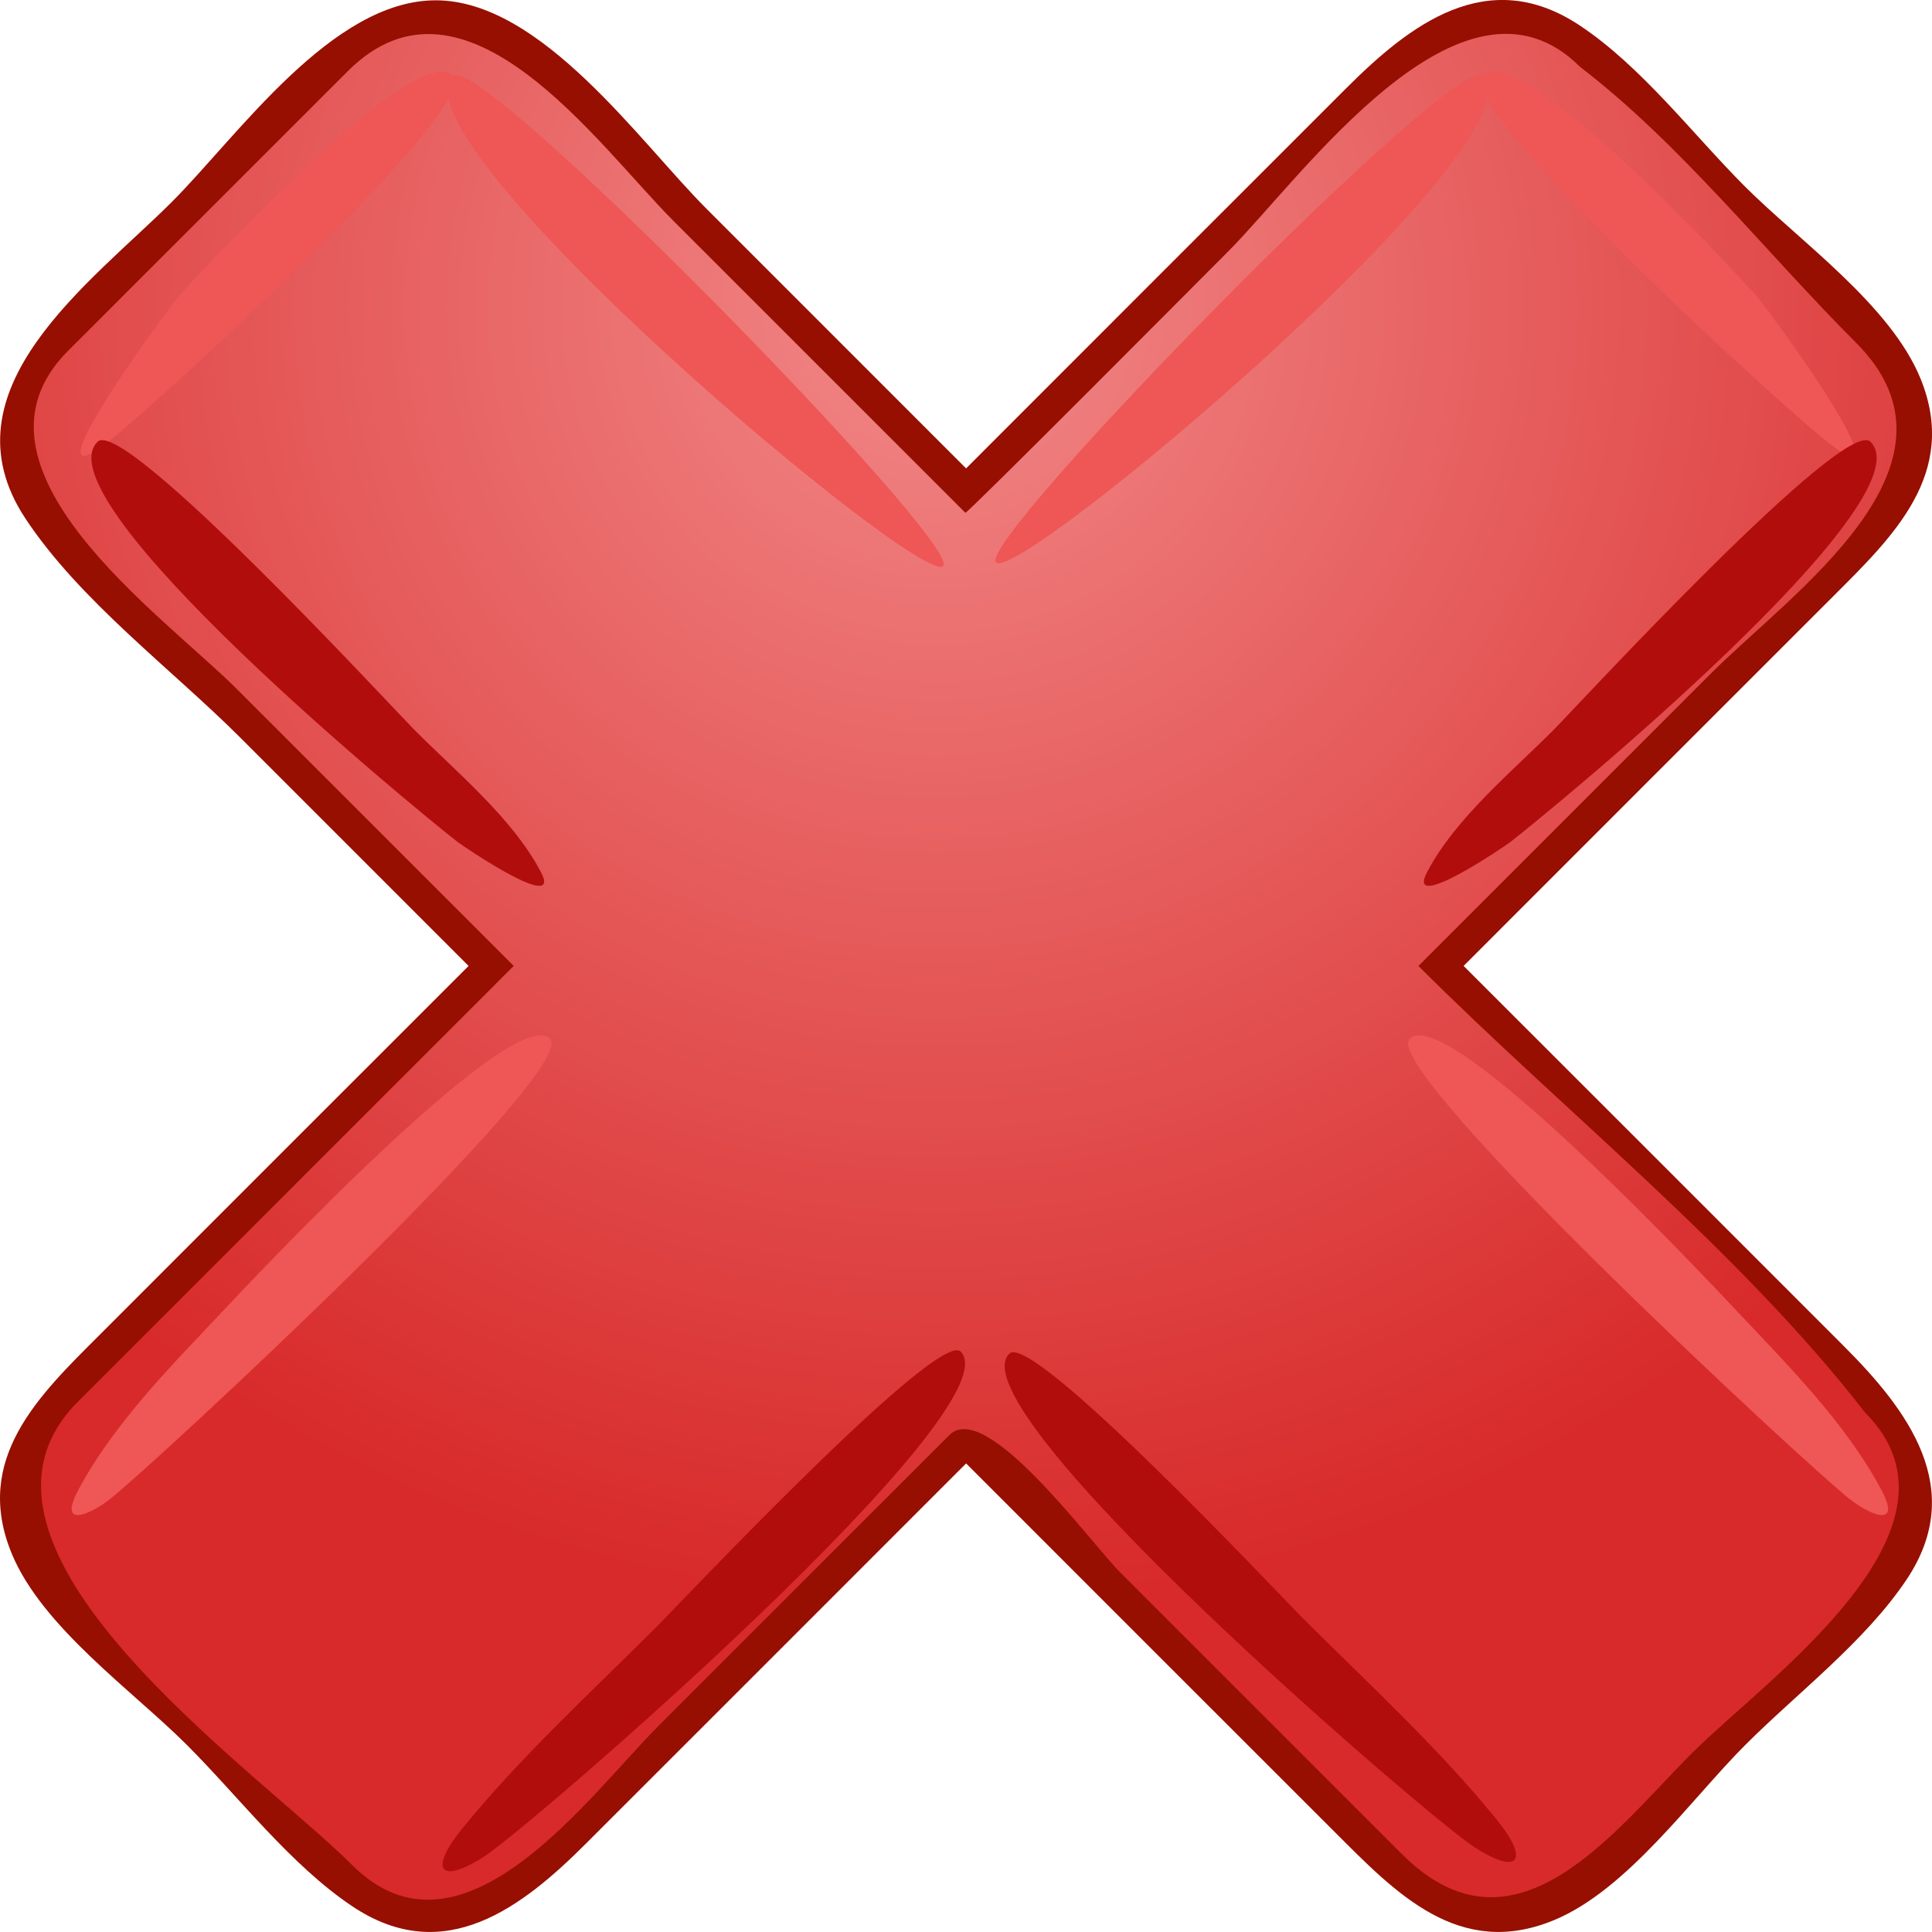
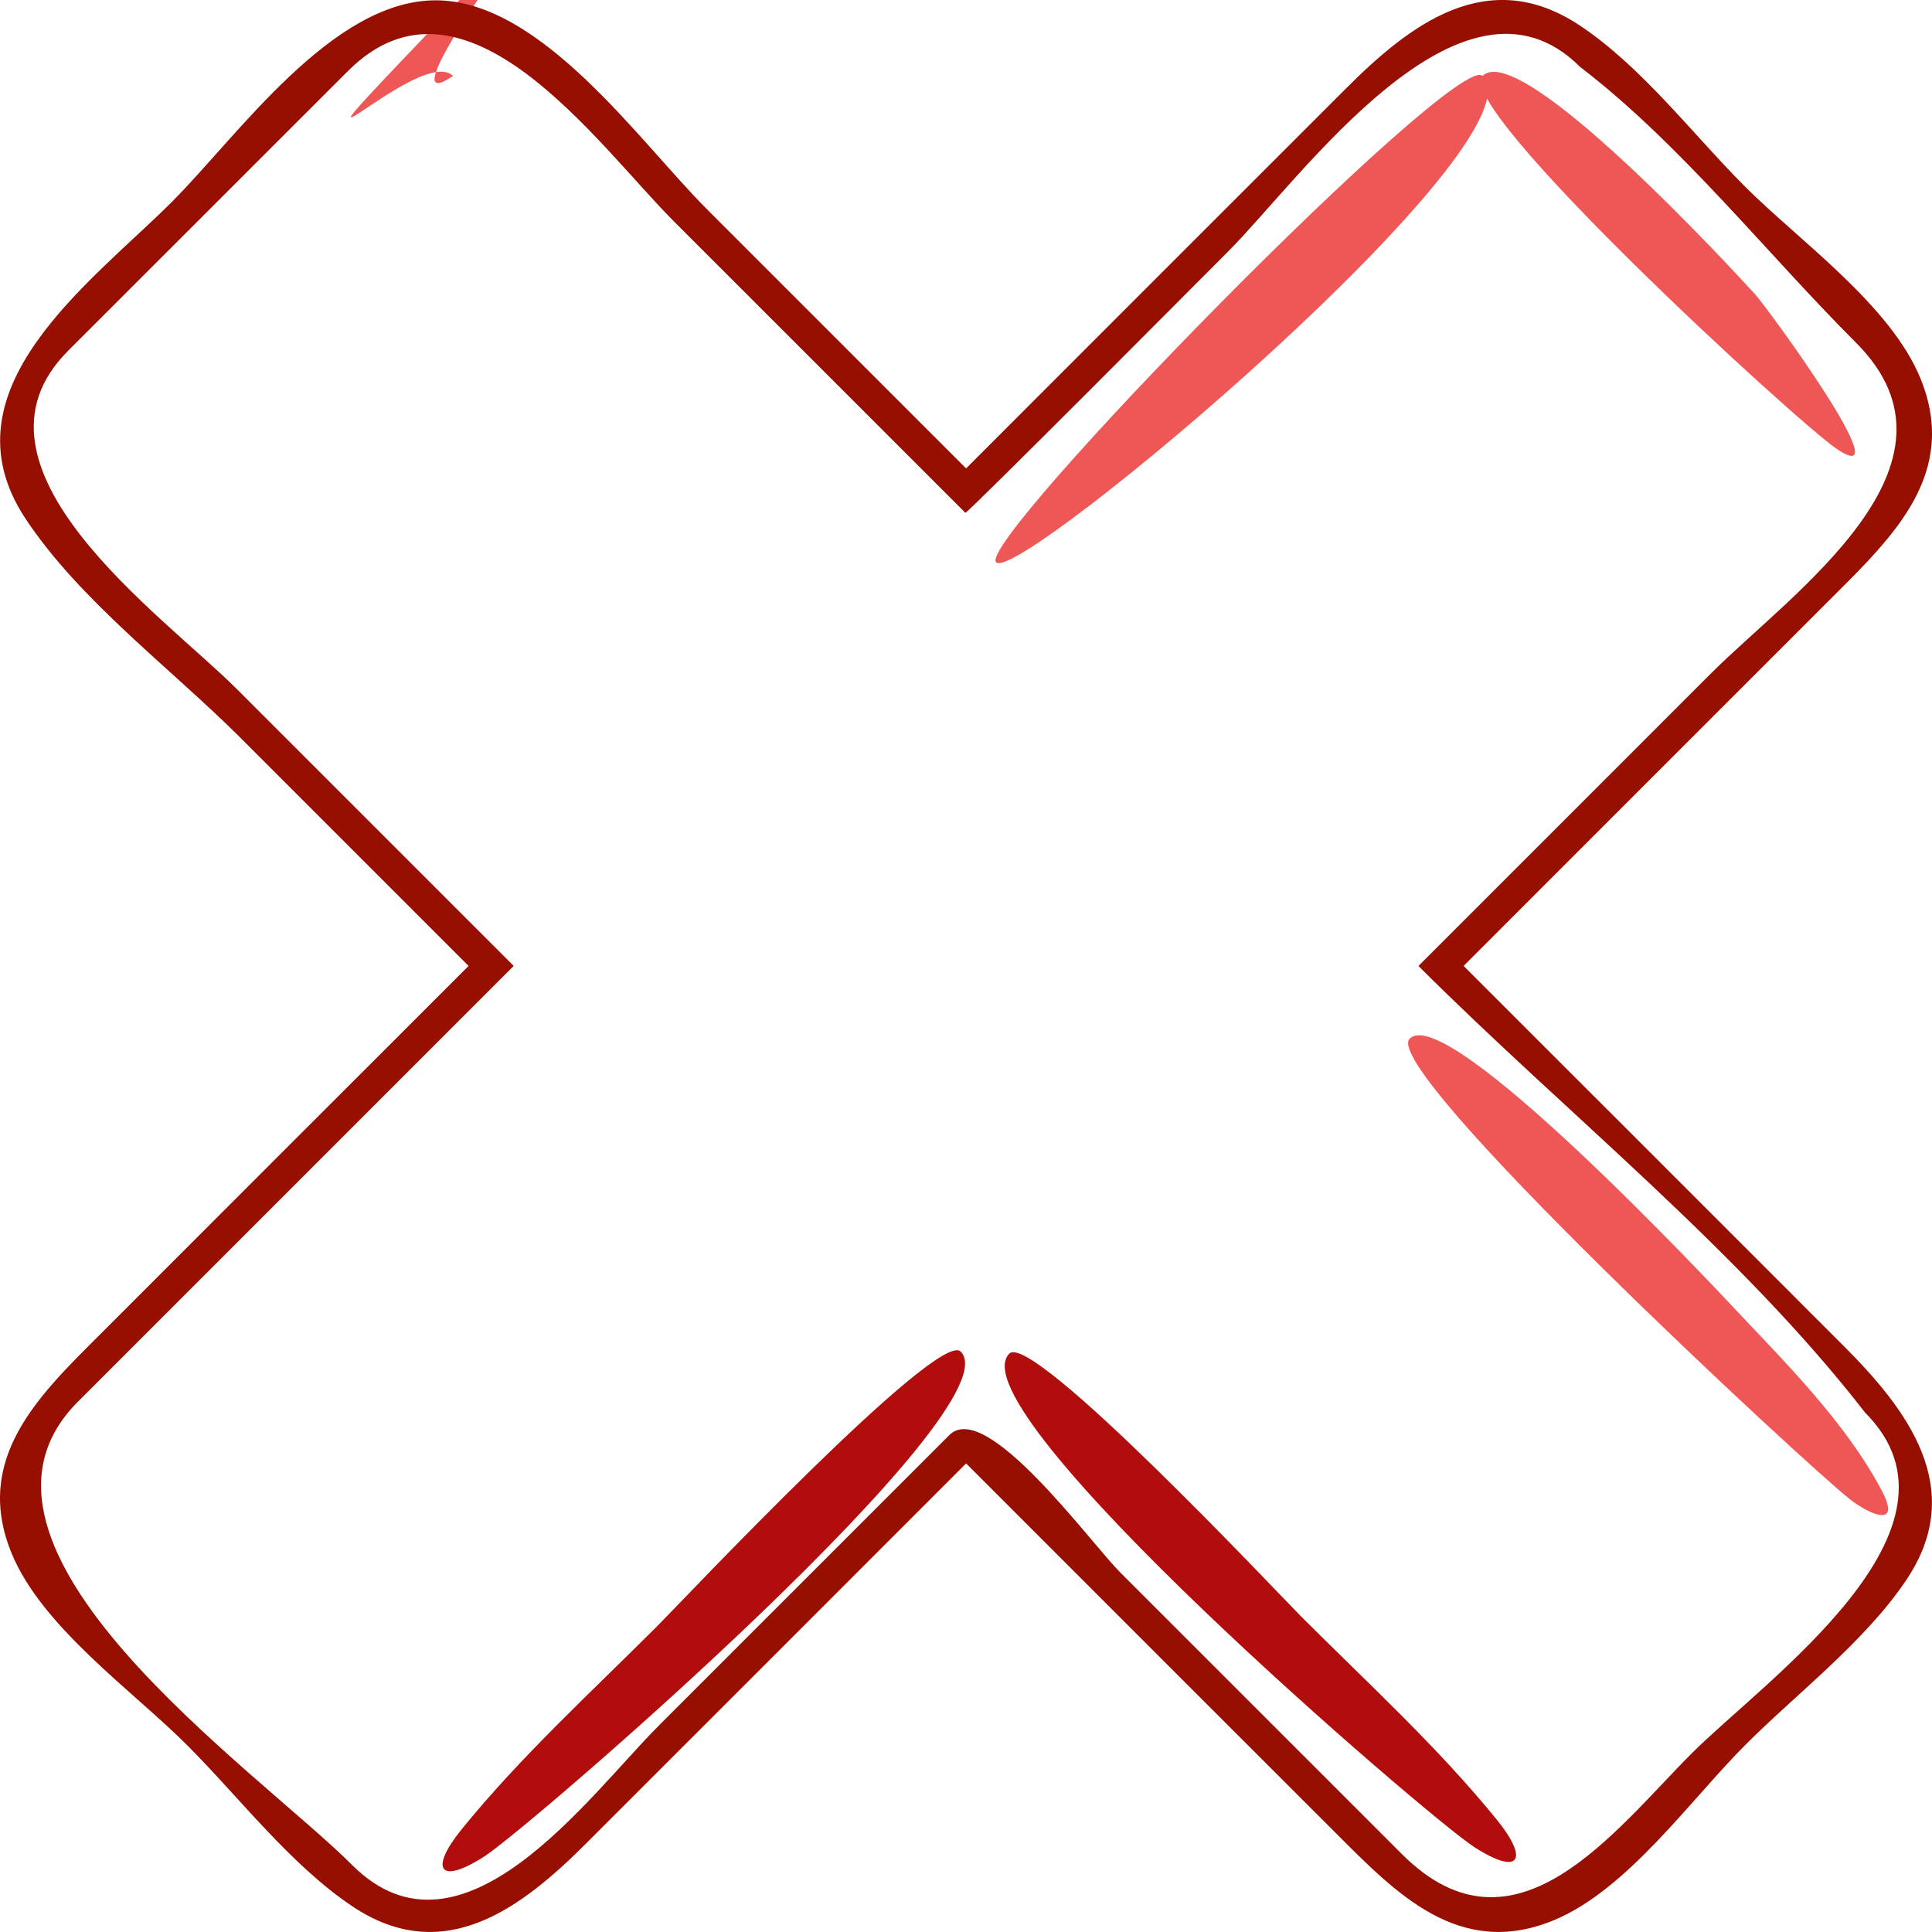
<svg xmlns="http://www.w3.org/2000/svg" xmlns:ns1="http://www.inkscape.org/namespaces/inkscape" xmlns:ns2="http://inkscape.sourceforge.net/DTD/sodipodi-0.dtd" height="136.927" id="Layer_1" ns1:version="0.42" ns2:docbase="F:\openclip\svg da inviare" ns2:docname="tasto08.svg" ns2:version="0.32" space="preserve" style="overflow:visible;enable-background:new 0 0 136.93 136.927;" version="1.1" viewBox="0 0 136.93 136.927" width="136.93">
  <defs id="defs35" />
  <ns2:namedview bordercolor="#666666" borderopacity="1.0" id="base" ns1:current-layer="Layer_1" ns1:cx="68.464996" ns1:cy="68.463501" ns1:pageopacity="0.0" ns1:pageshadow="2" ns1:window-height="510" ns1:window-width="787" ns1:window-x="22" ns1:window-y="29" ns1:zoom="2.6291381" pagecolor="#ffffff" />
  <g id="g3">
    <radialGradient cx="66.348" cy="21.809" gradientUnits="userSpaceOnUse" id="XMLID_2_" r="91.946">
      <stop id="stop6" offset="0" style="stop-color:#F28888" />
      <stop id="stop8" offset="1" style="stop-color:#D82A2A" />
    </radialGradient>
-     <path d="M132.99,99.316c-6.597-6.595-13.189-13.188-19.785-19.783   c-3.288-3.288-6.576-6.577-9.864-9.865c-1.915-1.915-0.106-2.309,1.725-4.14c8.093-8.095,16.188-16.19,24.281-24.283   c2.697-2.7,5.927-5.249,6.376-9.333c0.617-5.644-4.11-9.153-7.651-12.693c-5.773-5.773-17.326-22.657-27.023-16.643   c-7.658,4.75-14.12,13.764-20.432,20.076c-3.479,3.479-6.957,6.957-10.436,10.434c-2.15,2.15-1.827,1.591-3.996-0.576   c-8.051-8.051-16.104-16.102-24.157-24.153c-2.328-2.328-4.845-5.592-8.057-6.692c-6.127-2.095-10.011,2.47-13.826,6.281   C14.543,13.548-1.539,24.544,1.678,33.958c1.098,3.213,4.361,5.729,6.688,8.059c4.404,4.404,8.807,8.807,13.212,13.212   c3.648,3.648,7.296,7.296,10.945,10.947c2.167,2.167,2.726,1.845,0.576,3.996c-7.969,7.967-15.936,15.936-23.905,23.904   c-2.152,2.152-4.979,4.335-6.608,6.962c-3.749,6.042,0.466,10.843,4.523,14.898c5.48,5.48,15.905,20.748,24.816,19.772   c8.071-0.884,17.021-14.063,22.218-19.261c4.016-4.012,8.029-8.025,12.043-12.039c2.167-2.167,1.845-2.726,3.994-0.575   c8.245,8.242,16.489,16.485,24.732,24.729c2.883,2.883,5.76,6.67,10.104,7.146c5.642,0.617,9.15-4.11,12.691-7.65   C123.649,122.116,142.588,108.906,132.99,99.316" id="path10" style="fill:url(#XMLID_2_);" />
-     <path d="M32.108,5.382c2.126,2.13-22.226,24.48-25.087,26.422c-4.748,3.223,4.856-9.947,5.78-10.959   C14.289,19.217,29.448,2.722,32.108,5.382" id="path12" style="fill:#EF5656;" />
-     <path d="M38.985,73.616c2.172,2.18-28.186,30.286-31.196,32.637c-1.428,1.116-3.703,2.102-2.241-0.648   c2.541-4.777,6.725-8.94,10.396-12.841C17.596,91.01,36.349,70.979,38.985,73.616" id="path14" style="fill:#EF5656;" />
+     <path d="M32.108,5.382c-4.748,3.223,4.856-9.947,5.78-10.959   C14.289,19.217,29.448,2.722,32.108,5.382" id="path12" style="fill:#EF5656;" />
    <path d="M99.911,73.616c-2.167,2.172,28.184,30.286,31.193,32.637c1.429,1.116,3.705,2.102,2.243-0.648   c-2.539-4.777-6.724-8.94-10.394-12.841C121.303,91.01,102.548,70.979,99.911,73.616" id="path16" style="fill:#EF5656;" />
-     <path d="M32.108,5.382c1.841-1.838,36.188,33.275,34.731,34.733C65.281,41.677,27.561,9.945,32.108,5.382" id="path18" style="fill:#EF5656;" />
    <path d="M105.076,5.382c-2.129,2.132,22.224,24.48,25.086,26.422c4.746,3.223-4.855-9.947-5.781-10.959   C122.896,19.219,107.732,2.722,105.076,5.382" id="path20" style="fill:#EF5656;" />
    <path d="M105.076,5.382c-1.836-1.834-35.94,33.008-34.476,34.473C72.179,41.439,109.615,9.929,105.076,5.382   " id="path22" style="fill:#EF5656;" />
-     <path d="M132.569,31.309c-1.838-1.838-20.787,18.733-22.4,20.36c-3.009,3.038-7.01,6.294-9.028,10.148   c-1.559,2.978,5.516-1.839,5.892-2.13C110.098,57.313,136.713,35.445,132.569,31.309" id="path24" style="fill:#B20D0D;" />
    <path d="M68.087,95.791c-1.589-1.594-19.854,17.809-21.491,19.445c-4.685,4.684-9.672,9.238-13.859,14.391   c-2.32,2.854-1.628,4.019,1.6,1.941C37.542,129.508,72.019,99.717,68.087,95.791" id="path26" style="fill:#B20D0D;" />
-     <path d="M6.914,31.309c1.829-1.833,20.79,18.735,22.399,20.36c3.011,3.04,7.008,6.294,9.029,10.148   c1.56,2.978-5.514-1.839-5.89-2.13C29.388,57.316,2.769,35.432,6.914,31.309" id="path28" style="fill:#B20D0D;" />
    <path d="M71.536,95.937c1.603-1.607,19.133,17.082,20.689,18.639c4.686,4.684,9.672,9.24,13.857,14.39   c2.317,2.855,1.627,4.018-1.599,1.942C101.277,128.847,67.55,99.91,71.536,95.937" id="path30" style="fill:#B20D0D;" />
    <path d="M30.881,0.022c-7.374,0-14.027,9.615-18.709,14.297C6.497,19.993-4.236,27.591,1.789,36.731   c3.84,5.826,10.373,10.68,15.26,15.567c5.387,5.388,10.777,10.771,16.161,16.163C24.478,77.182,15.756,85.913,7.029,94.64   c-4.257,4.257-8.981,8.757-6.191,15.486c2.154,5.201,8.574,9.712,12.414,13.552c3.698,3.698,7.337,8.499,11.725,11.435   c6.522,4.365,12.054,0.048,16.563-4.459c8.978-8.978,17.962-17.951,26.934-26.934c8.722,8.732,17.454,17.454,26.181,26.179   c4.257,4.255,8.753,8.979,15.485,6.191c5.199-2.153,9.711-8.571,13.552-12.412c3.697-3.697,8.499-7.335,11.434-11.723   c4.325-6.462,0.058-12.045-4.458-16.563c-8.979-8.978-17.952-17.96-26.935-26.932c8.722-8.732,17.454-17.456,26.182-26.183   c4.242-4.242,8.927-8.711,6.212-15.419c-2.119-5.23-8.59-9.774-12.435-13.62c-3.701-3.699-7.355-8.548-11.768-11.46   c-6.517-4.301-12.021-0.013-16.521,4.485c-8.978,8.978-17.96,17.951-26.932,26.934c-6.127-6.135-12.26-12.26-18.39-18.392   C45.346,10.073,38.364,0.018,30.881,0.022 M24.951,132.175c-6.719-6.717-29.727-22.531-19.429-32.829   C15.818,89.052,26.112,78.755,36.409,68.46C29.856,61.908,23.303,55.353,16.748,48.8C11.567,43.619-3.434,33.12,4.826,24.862   c6.609-6.608,13.221-13.217,19.831-19.825c8.307-8.303,17.728,5.276,23.09,10.636c6.891,6.891,13.782,13.782,20.673,20.671   c0.104,0.104,17.34-17.238,18.626-18.522c5.156-5.156,16.596-21.437,24.944-13.079c7.122,5.452,13.205,13.201,19.557,19.548   c8.67,8.668-4.56,17.713-10.288,23.443c-6.909,6.909-13.817,13.818-20.727,20.728c10.312,10.309,22.737,20.149,31.657,31.657   c8.243,8.24-7.113,18.976-12.248,24.109c-5.53,5.527-12.562,15.199-20.584,7.178c-6.651-6.65-13.301-13.302-19.953-19.952   c-2.148-2.147-9.521-12.34-12.118-9.746c-6.862,6.862-13.724,13.722-20.585,20.584C41.743,127.246,32.726,139.969,24.951,132.175" id="path32" style="fill:#970F00;" />
  </g>
</svg>